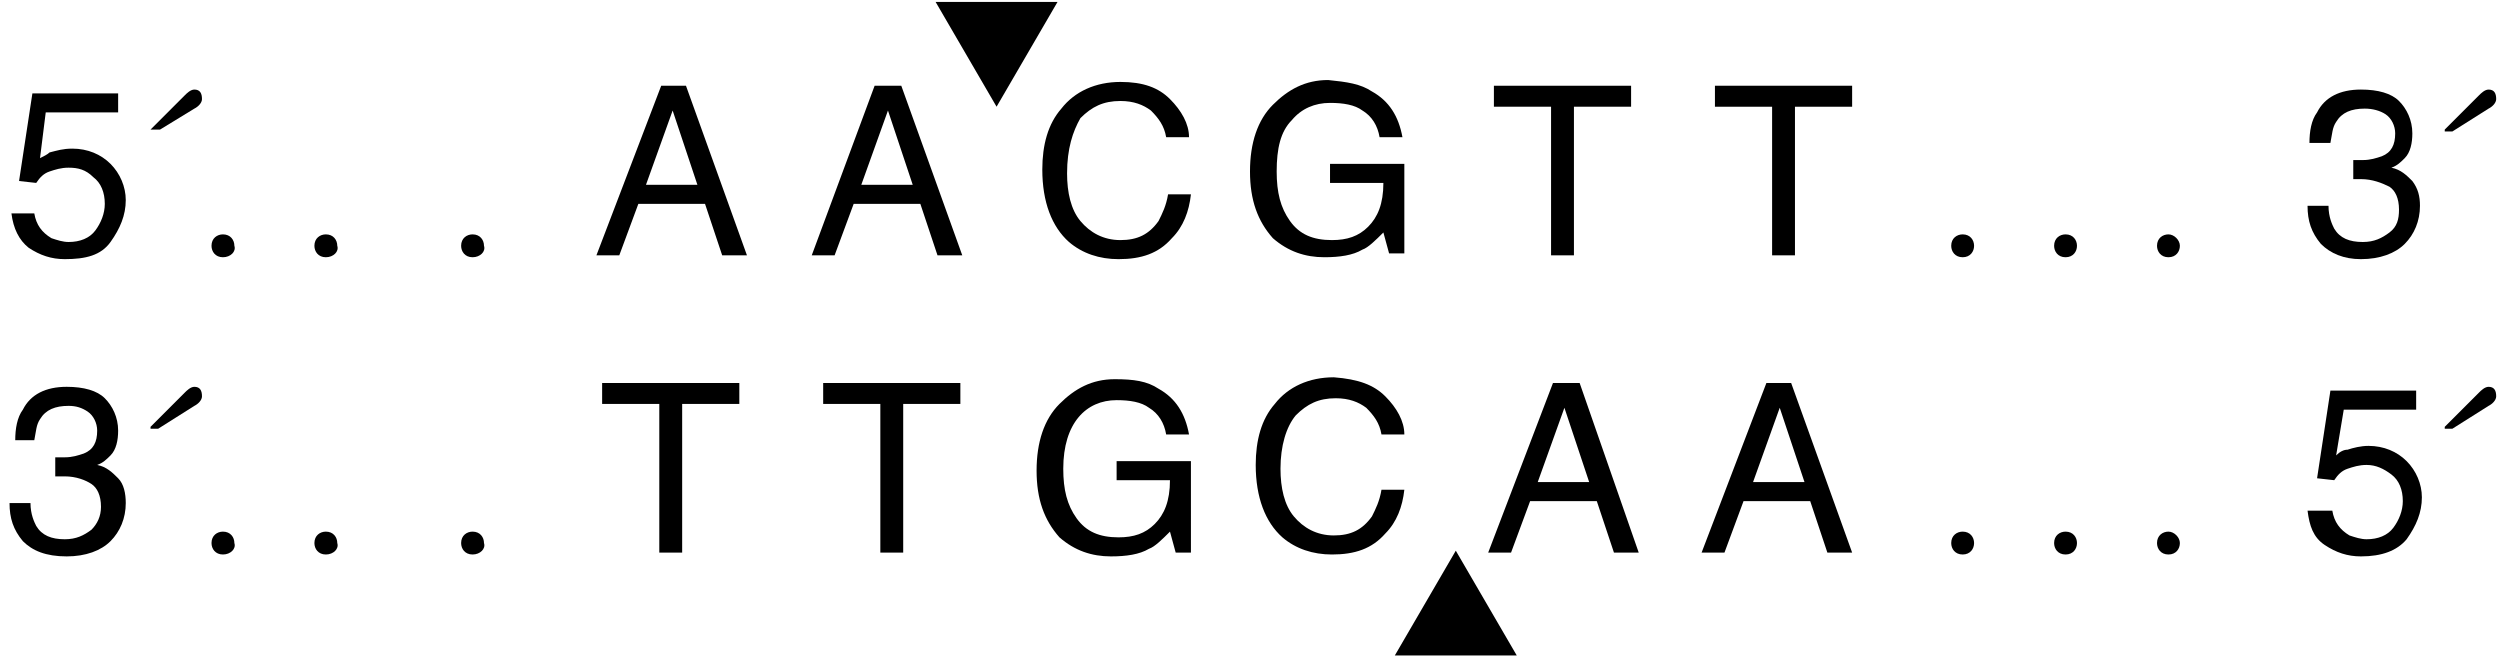
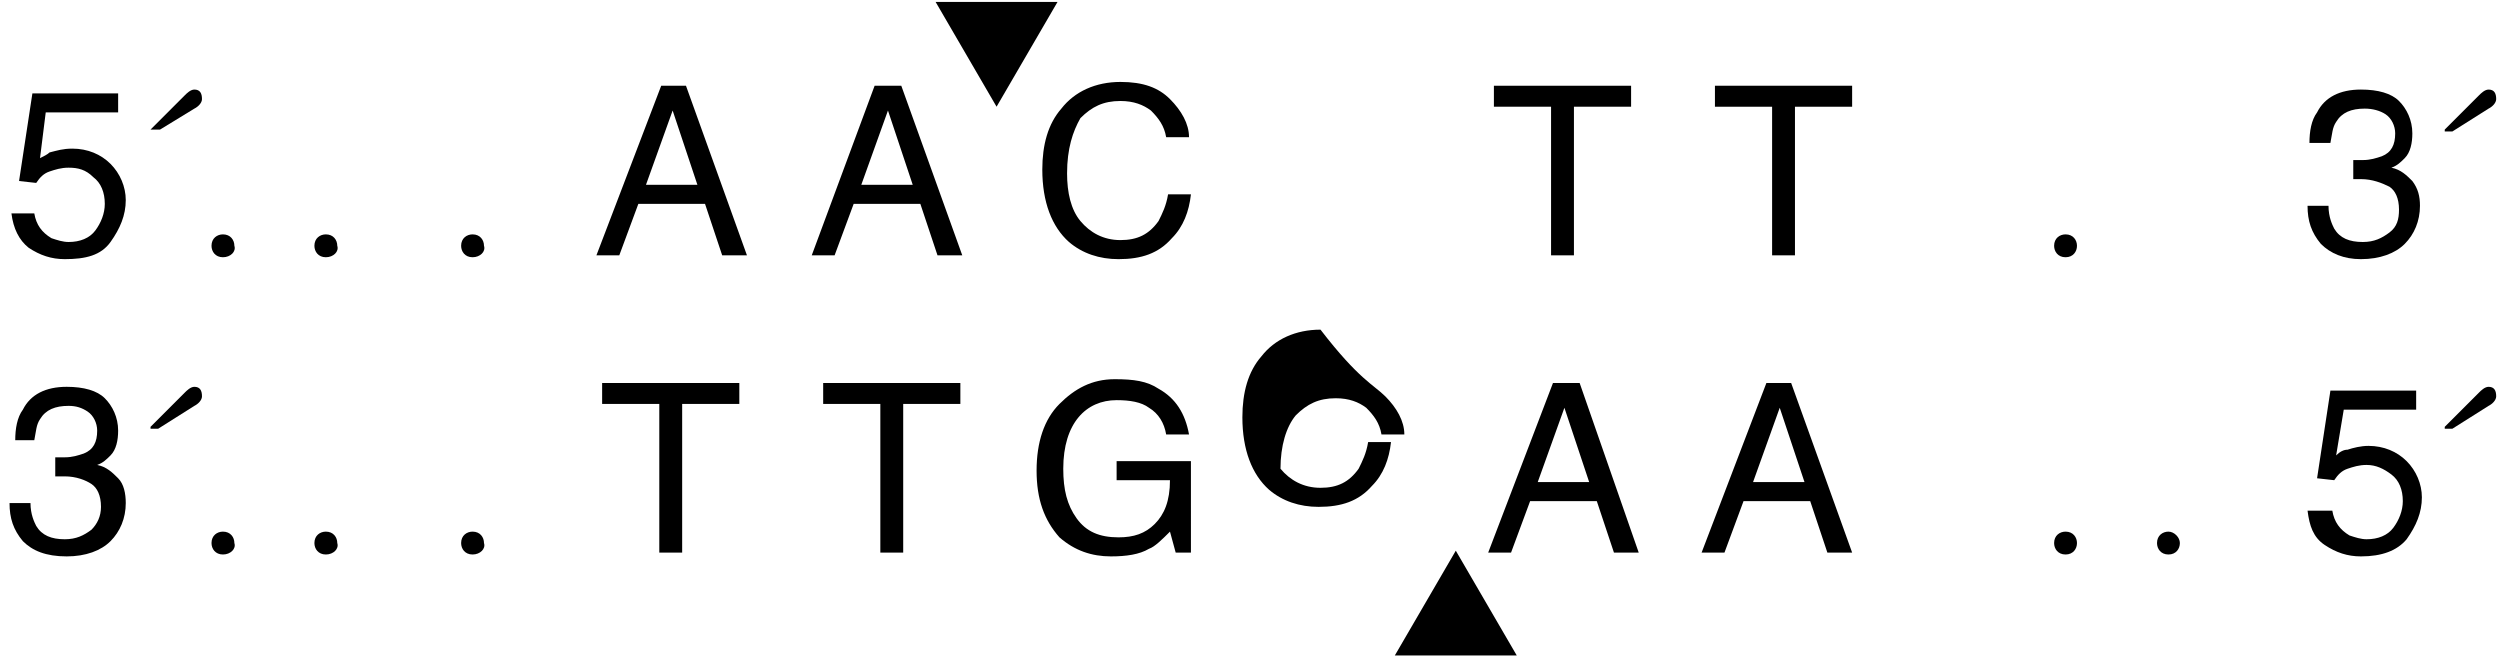
<svg xmlns="http://www.w3.org/2000/svg" version="1.1" id="Layer_1" x="0px" y="0px" viewBox="0 0 131.2 34.6" style="enable-background:new 0 0 131.2 34.6;" xml:space="preserve">
  <style type="text/css">
	.st0{enable-background:new    ;}
</style>
  <g class="st0">
    <path d="M1.8,11.2c0.1,0.6,0.4,1,0.9,1.3c0.3,0.1,0.6,0.2,0.9,0.2c0.6,0,1.1-0.2,1.4-0.6s0.5-0.9,0.5-1.4c0-0.6-0.2-1.1-0.6-1.4   C4.5,8.9,4.1,8.8,3.6,8.8c-0.4,0-0.7,0.1-1,0.2C2.3,9.1,2.1,9.3,1.9,9.6L1,9.5l0.7-4.6h4.5v1H2.4L2.1,8.3C2.3,8.2,2.5,8.1,2.6,8   C3,7.9,3.3,7.8,3.8,7.8c0.8,0,1.5,0.3,2,0.8s0.8,1.2,0.8,1.9c0,0.8-0.3,1.5-0.8,2.2s-1.3,0.9-2.4,0.9c-0.7,0-1.3-0.2-1.9-0.6   c-0.5-0.4-0.8-1-0.9-1.8H1.8z" />
  </g>
  <g class="st0">
    <path d="M7.9,6.8L9.7,5c0.1-0.1,0.3-0.3,0.5-0.3c0.3,0,0.4,0.2,0.4,0.5c0,0.2-0.2,0.4-0.4,0.5L8.4,6.8H7.9z" />
  </g>
  <g class="st0">
    <path d="M11.7,13.5c-0.4,0-0.6-0.3-0.6-0.6c0-0.4,0.3-0.6,0.6-0.6c0.4,0,0.6,0.3,0.6,0.6C12.4,13.2,12.1,13.5,11.7,13.5z" />
    <path d="M17.1,13.5c-0.4,0-0.6-0.3-0.6-0.6c0-0.4,0.3-0.6,0.6-0.6c0.4,0,0.6,0.3,0.6,0.6C17.8,13.2,17.5,13.5,17.1,13.5z" />
  </g>
  <g class="st0">
    <path d="M24.8,13.5c-0.4,0-0.6-0.3-0.6-0.6c0-0.4,0.3-0.6,0.6-0.6c0.4,0,0.6,0.3,0.6,0.6C25.5,13.2,25.2,13.5,24.8,13.5z" />
  </g>
  <g class="st0">
    <path d="M34.7,4.5H36l3.2,8.9h-1.3L37,10.7h-3.5l-1,2.7h-1.2L34.7,4.5z M36.6,9.7l-1.3-3.9l-1.4,3.9H36.6z" />
    <path d="M45.9,4.5h1.4l3.2,8.9h-1.3l-0.9-2.7h-3.5l-1,2.7h-1.2L45.9,4.5z M47.9,9.7l-1.3-3.9l-1.4,3.9H47.9z" />
  </g>
  <g class="st0">
    <path d="M61.4,5.2c0.6,0.6,1,1.3,1,2h-1.2c-0.1-0.6-0.4-1-0.8-1.4c-0.4-0.3-0.9-0.5-1.6-0.5c-0.9,0-1.5,0.3-2.1,0.9   C56.3,6.9,56,7.8,56,9.1c0,1,0.2,1.9,0.7,2.5c0.5,0.6,1.2,1,2.1,1c0.9,0,1.5-0.3,2-1c0.2-0.4,0.4-0.8,0.5-1.4h1.2   c-0.1,0.9-0.4,1.7-1,2.3c-0.7,0.8-1.6,1.1-2.8,1.1c-1,0-1.9-0.3-2.6-0.9c-0.9-0.8-1.4-2.1-1.4-3.8c0-1.3,0.3-2.4,1-3.2   c0.7-0.9,1.8-1.4,3.1-1.4C60,4.3,60.8,4.6,61.4,5.2z" />
-     <path d="M72,4.8c0.9,0.5,1.4,1.3,1.6,2.4h-1.2c-0.1-0.6-0.4-1.1-0.9-1.4c-0.4-0.3-1-0.4-1.7-0.4c-0.8,0-1.5,0.3-2,0.9   C67.2,6.9,67,7.8,67,9c0,1.1,0.2,1.9,0.7,2.6s1.2,1,2.2,1c0.8,0,1.4-0.2,1.9-0.7c0.5-0.5,0.8-1.2,0.8-2.3h-2.8v-1h3.9v4.7h-0.8   l-0.3-1.1c-0.4,0.4-0.8,0.8-1.1,0.9c-0.5,0.3-1.2,0.4-2,0.4c-1,0-1.9-0.3-2.7-1c-0.8-0.9-1.2-2-1.2-3.5c0-1.5,0.4-2.7,1.2-3.5   c0.8-0.8,1.7-1.3,2.9-1.3C70.7,4.3,71.4,4.4,72,4.8z" />
  </g>
  <g class="st0">
    <path d="M85.6,4.5v1.1h-3v7.8h-1.2V5.6h-3V4.5H85.6z" />
    <path d="M97.2,4.5v1.1h-3v7.8H93V5.6h-3V4.5H97.2z" />
  </g>
  <g class="st0">
-     <path d="M103,13.5c-0.4,0-0.6-0.3-0.6-0.6c0-0.4,0.3-0.6,0.6-0.6c0.4,0,0.6,0.3,0.6,0.6C103.6,13.2,103.4,13.5,103,13.5z" />
    <path d="M108.4,13.5c-0.4,0-0.6-0.3-0.6-0.6c0-0.4,0.3-0.6,0.6-0.6c0.4,0,0.6,0.3,0.6,0.6C109,13.2,108.8,13.5,108.4,13.5z" />
-     <path d="M113.8,13.5c-0.4,0-0.6-0.3-0.6-0.6c0-0.4,0.3-0.6,0.6-0.6s0.6,0.3,0.6,0.6C114.4,13.2,114.2,13.5,113.8,13.5z" />
  </g>
  <g class="st0">
    <path d="M121.8,12.8c-0.5-0.6-0.7-1.2-0.7-2h1.1c0,0.6,0.2,1,0.3,1.2c0.3,0.5,0.8,0.7,1.5,0.7c0.6,0,1-0.2,1.4-0.5s0.5-0.7,0.5-1.2   c0-0.6-0.2-1-0.5-1.2c-0.4-0.2-0.9-0.4-1.5-0.4c-0.1,0-0.1,0-0.2,0s-0.2,0-0.2,0v-1c0.1,0,0.2,0,0.3,0c0.1,0,0.2,0,0.2,0   c0.4,0,0.7-0.1,1-0.2c0.5-0.2,0.7-0.6,0.7-1.2c0-0.4-0.2-0.8-0.5-1s-0.7-0.3-1.1-0.3c-0.7,0-1.2,0.2-1.5,0.7   c-0.2,0.3-0.2,0.6-0.3,1.1h-1.1c0-0.6,0.1-1.2,0.4-1.6c0.4-0.8,1.2-1.2,2.3-1.2c0.9,0,1.6,0.2,2,0.6s0.7,1,0.7,1.7   c0,0.5-0.1,1-0.4,1.3c-0.2,0.2-0.4,0.4-0.7,0.5c0.5,0.1,0.8,0.4,1.1,0.7c0.3,0.4,0.4,0.8,0.4,1.3c0,0.8-0.3,1.5-0.8,2   c-0.5,0.5-1.3,0.8-2.3,0.8C123,13.6,122.3,13.3,121.8,12.8z" />
  </g>
  <g class="st0">
    <path d="M128.3,6.8l1.8-1.8c0.1-0.1,0.3-0.3,0.5-0.3c0.3,0,0.4,0.2,0.4,0.5c0,0.2-0.2,0.4-0.4,0.5l-1.9,1.2H128.3z" />
  </g>
  <g class="st0">
    <path d="M1.2,28.4c-0.5-0.6-0.7-1.2-0.7-2h1.1c0,0.6,0.2,1,0.3,1.2c0.3,0.5,0.8,0.7,1.5,0.7c0.6,0,1-0.2,1.4-0.5   c0.3-0.3,0.5-0.7,0.5-1.2c0-0.6-0.2-1-0.5-1.2S4,25,3.4,25c-0.1,0-0.1,0-0.2,0S3,25,2.9,25v-1c0.1,0,0.2,0,0.3,0c0.1,0,0.2,0,0.2,0   c0.4,0,0.7-0.1,1-0.2c0.5-0.2,0.7-0.6,0.7-1.2c0-0.4-0.2-0.8-0.5-1S4,21.3,3.6,21.3c-0.7,0-1.2,0.2-1.5,0.7   c-0.2,0.3-0.2,0.6-0.3,1.1H0.8c0-0.6,0.1-1.2,0.4-1.6c0.4-0.8,1.2-1.2,2.3-1.2c0.9,0,1.6,0.2,2,0.6s0.7,1,0.7,1.7   c0,0.5-0.1,1-0.4,1.3c-0.2,0.2-0.4,0.4-0.7,0.5c0.5,0.1,0.8,0.4,1.1,0.7s0.4,0.8,0.4,1.3c0,0.8-0.3,1.5-0.8,2   c-0.5,0.5-1.3,0.8-2.3,0.8C2.4,29.2,1.7,28.9,1.2,28.4z" />
  </g>
  <g class="st0">
    <path d="M7.9,22.4l1.8-1.8c0.1-0.1,0.3-0.3,0.5-0.3c0.3,0,0.4,0.2,0.4,0.5c0,0.2-0.2,0.4-0.4,0.5l-1.9,1.2H7.9z" />
  </g>
  <g class="st0">
    <path d="M11.7,29.1c-0.4,0-0.6-0.3-0.6-0.6c0-0.4,0.3-0.6,0.6-0.6c0.4,0,0.6,0.3,0.6,0.6C12.4,28.8,12.1,29.1,11.7,29.1z" />
    <path d="M17.1,29.1c-0.4,0-0.6-0.3-0.6-0.6c0-0.4,0.3-0.6,0.6-0.6c0.4,0,0.6,0.3,0.6,0.6C17.8,28.8,17.5,29.1,17.1,29.1z" />
  </g>
  <g class="st0">
    <path d="M24.8,29.1c-0.4,0-0.6-0.3-0.6-0.6c0-0.4,0.3-0.6,0.6-0.6c0.4,0,0.6,0.3,0.6,0.6C25.5,28.8,25.2,29.1,24.8,29.1z" />
  </g>
  <g class="st0">
    <path d="M38.8,20.1v1.1h-3V29h-1.2v-7.8h-3v-1.1H38.8z" />
    <path d="M50.4,20.1v1.1h-3V29h-1.2v-7.8h-3v-1.1H50.4z" />
  </g>
  <g class="st0">
    <path d="M60.8,20.4c0.9,0.5,1.4,1.3,1.6,2.4h-1.2c-0.1-0.6-0.4-1.1-0.9-1.4c-0.4-0.3-1-0.4-1.7-0.4c-0.8,0-1.5,0.3-2,0.9   c-0.5,0.6-0.8,1.5-0.8,2.7c0,1.1,0.2,1.9,0.7,2.6s1.2,1,2.2,1c0.8,0,1.4-0.2,1.9-0.7c0.5-0.5,0.8-1.2,0.8-2.3h-2.8v-1h3.9V29h-0.8   l-0.3-1.1c-0.4,0.4-0.8,0.8-1.1,0.9c-0.5,0.3-1.2,0.4-2,0.4c-1,0-1.9-0.3-2.7-1c-0.8-0.9-1.2-2-1.2-3.5c0-1.5,0.4-2.7,1.2-3.5   c0.8-0.8,1.7-1.3,2.9-1.3C59.5,19.9,60.2,20,60.8,20.4z" />
-     <path d="M72.7,20.8c0.6,0.6,1,1.3,1,2h-1.2c-0.1-0.6-0.4-1-0.8-1.4c-0.4-0.3-0.9-0.5-1.6-0.5c-0.9,0-1.5,0.3-2.1,0.9   c-0.5,0.6-0.8,1.6-0.8,2.8c0,1,0.2,1.9,0.7,2.5c0.5,0.6,1.2,1,2.1,1c0.9,0,1.5-0.3,2-1c0.2-0.4,0.4-0.8,0.5-1.4h1.2   c-0.1,0.9-0.4,1.7-1,2.3c-0.7,0.8-1.6,1.1-2.8,1.1c-1,0-1.9-0.3-2.6-0.9c-0.9-0.8-1.4-2.1-1.4-3.8c0-1.3,0.3-2.4,1-3.2   c0.7-0.9,1.8-1.4,3.1-1.4C71.3,19.9,72.1,20.2,72.7,20.8z" />
+     <path d="M72.7,20.8c0.6,0.6,1,1.3,1,2h-1.2c-0.1-0.6-0.4-1-0.8-1.4c-0.4-0.3-0.9-0.5-1.6-0.5c-0.9,0-1.5,0.3-2.1,0.9   c-0.5,0.6-0.8,1.6-0.8,2.8c0.5,0.6,1.2,1,2.1,1c0.9,0,1.5-0.3,2-1c0.2-0.4,0.4-0.8,0.5-1.4h1.2   c-0.1,0.9-0.4,1.7-1,2.3c-0.7,0.8-1.6,1.1-2.8,1.1c-1,0-1.9-0.3-2.6-0.9c-0.9-0.8-1.4-2.1-1.4-3.8c0-1.3,0.3-2.4,1-3.2   c0.7-0.9,1.8-1.4,3.1-1.4C71.3,19.9,72.1,20.2,72.7,20.8z" />
  </g>
  <g class="st0">
    <path d="M81.5,20.1h1.4L86,29h-1.3l-0.9-2.7h-3.5l-1,2.7h-1.2L81.5,20.1z M83.4,25.3l-1.3-3.9l-1.4,3.9H83.4z" />
    <path d="M92.7,20.1H94l3.2,8.9h-1.3L95,26.3h-3.5l-1,2.7h-1.2L92.7,20.1z M94.7,25.3l-1.3-3.9l-1.4,3.9H94.7z" />
  </g>
  <g class="st0">
-     <path d="M103,29.1c-0.4,0-0.6-0.3-0.6-0.6c0-0.4,0.3-0.6,0.6-0.6c0.4,0,0.6,0.3,0.6,0.6C103.6,28.8,103.4,29.1,103,29.1z" />
    <path d="M108.4,29.1c-0.4,0-0.6-0.3-0.6-0.6c0-0.4,0.3-0.6,0.6-0.6c0.4,0,0.6,0.3,0.6,0.6C109,28.8,108.8,29.1,108.4,29.1z" />
    <path d="M113.8,29.1c-0.4,0-0.6-0.3-0.6-0.6c0-0.4,0.3-0.6,0.6-0.6s0.6,0.3,0.6,0.6C114.4,28.8,114.2,29.1,113.8,29.1z" />
  </g>
  <g class="st0">
    <path d="M122.4,26.8c0.1,0.6,0.4,1,0.9,1.3c0.3,0.1,0.6,0.2,0.9,0.2c0.6,0,1.1-0.2,1.4-0.6s0.5-0.9,0.5-1.4c0-0.6-0.2-1.1-0.6-1.4   c-0.4-0.3-0.8-0.5-1.3-0.5c-0.4,0-0.7,0.1-1,0.2c-0.3,0.1-0.5,0.3-0.7,0.6l-0.9-0.1l0.7-4.6h4.5v1H123l-0.4,2.4   c0.2-0.2,0.4-0.3,0.6-0.3c0.3-0.1,0.7-0.2,1.1-0.2c0.8,0,1.5,0.3,2,0.8s0.8,1.2,0.8,1.9c0,0.8-0.3,1.5-0.8,2.2   c-0.5,0.6-1.3,0.9-2.4,0.9c-0.7,0-1.3-0.2-1.9-0.6s-0.8-1-0.9-1.8H122.4z" />
  </g>
  <g class="st0">
    <path d="M128.3,22.4l1.8-1.8c0.1-0.1,0.3-0.3,0.5-0.3c0.3,0,0.4,0.2,0.4,0.5c0,0.2-0.2,0.4-0.4,0.5l-1.9,1.2H128.3z" />
  </g>
  <polygon points="55.5,0.1 49.1,0.1 52.3,5.6 " />
  <polygon points="79.6,34.4 76.4,28.9 73.2,34.4 " />
</svg>